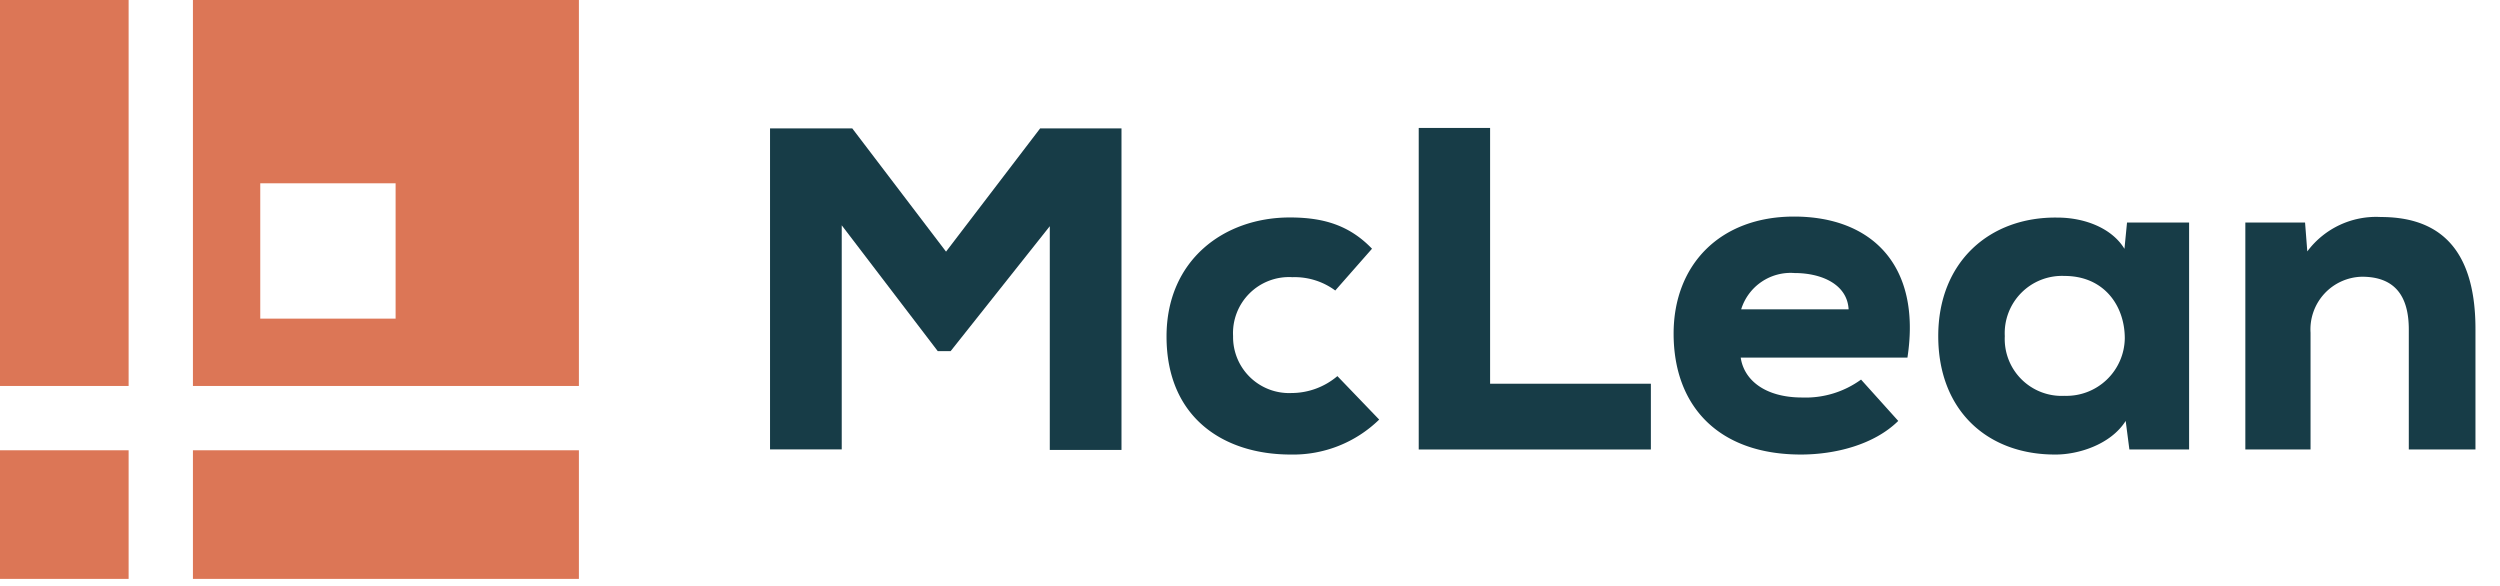
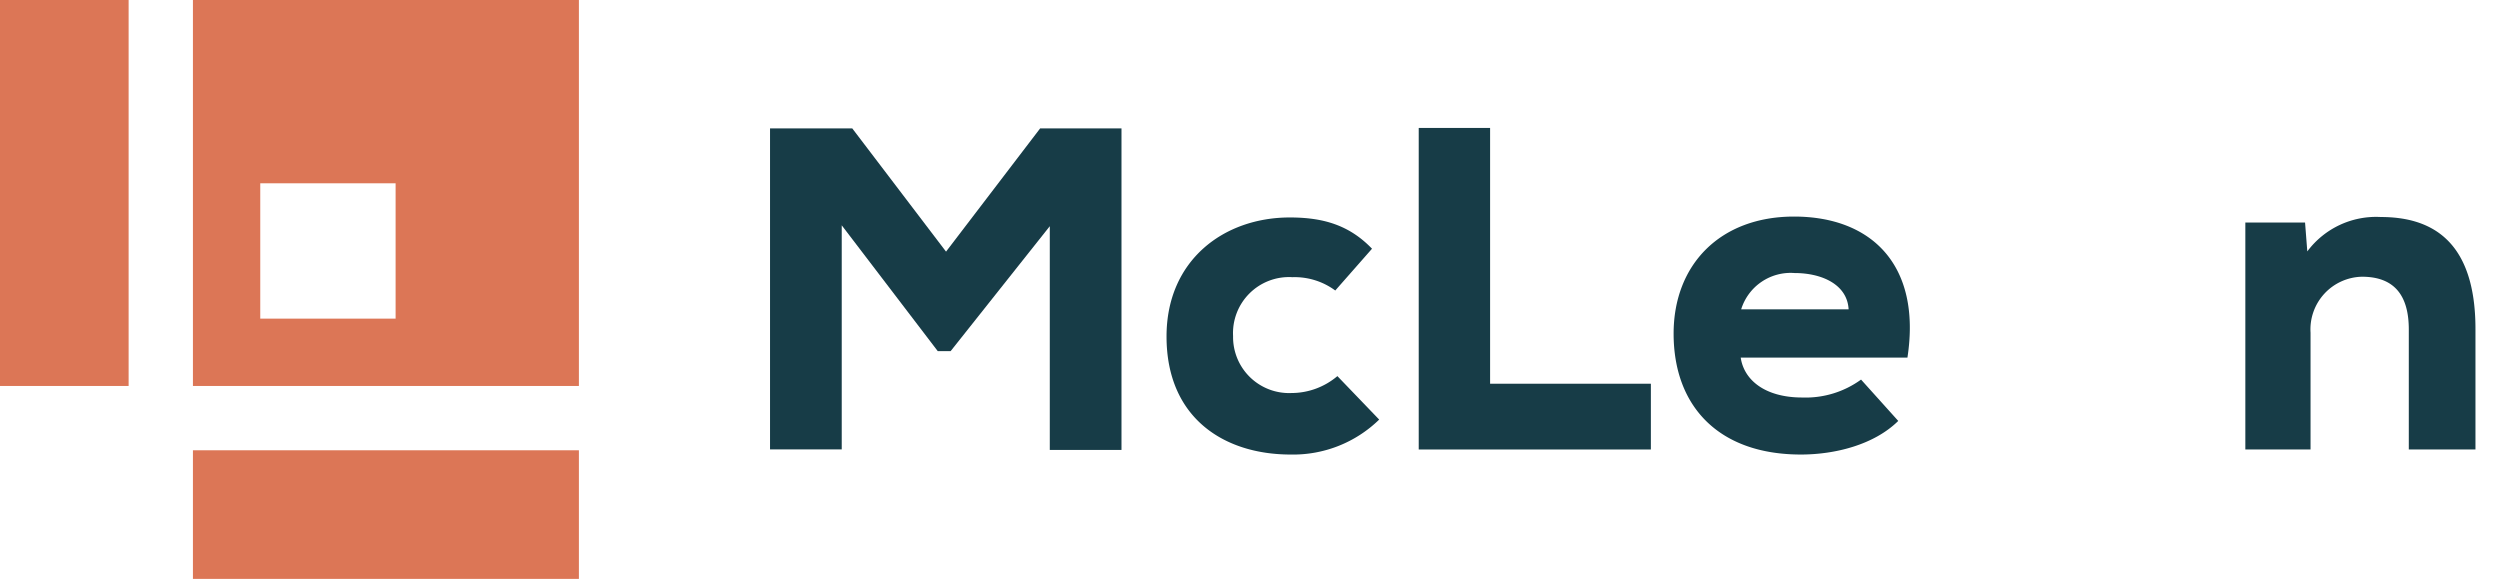
<svg xmlns="http://www.w3.org/2000/svg" viewBox="0 0 223.14 52.33">
  <defs>
    <style>.cls-1{fill:#dc7656;}.cls-2{fill:#173c47;}</style>
  </defs>
  <g id="Menu">
    <g id="mark">
      <rect class="cls-1" width="11.48" height="34.45" />
-       <rect class="cls-1" y="40.19" width="11.48" height="11.48" />
      <path class="cls-1" d="M17.22,0V34.45H51.67V0ZM35.31,28.44H23.23V16.36H35.31Z" />
      <rect class="cls-1" x="17.22" y="40.19" width="34.45" height="11.48" />
    </g>
    <path class="cls-2" d="M93.7,20.19,84.85,31.34H83.7L75.13,20.11v20h-6.4V11.46h7.34l8.37,11,8.4-11h7.26v28.7H93.7Z" />
    <path class="cls-2" d="M123.1,37.45a11,11,0,0,1-7.91,3.12c-5.91,0-11.07-3.24-11.07-10.54,0-6.81,5.12-10.62,11-10.62,2.95,0,5.29.66,7.34,2.79l-3.28,3.73a6.1,6.1,0,0,0-3.82-1.19A5,5,0,0,0,110.06,30a5,5,0,0,0,5.21,5.08,6.35,6.35,0,0,0,4.1-1.51Z" />
    <path class="cls-2" d="M133,11.42V34.25h14.35v5.87H126.63V11.42Z" />
    <path class="cls-2" d="M155.37,31.92c.29,2,2.17,3.56,5.49,3.56a8.41,8.41,0,0,0,5.25-1.6l3.32,3.69c-2.17,2.14-5.66,3-8.69,3-7.34,0-11.36-4.31-11.36-10.79,0-6.15,4.14-10.45,10.75-10.45,6.88,0,11.39,4.3,10.12,12.59ZM165,27.61c-.12-2.21-2.37-3.24-4.83-3.24a4.62,4.62,0,0,0-4.76,3.24Z" />
-     <path class="cls-2" d="M189.85,19.86h5.54V40.12h-5.33l-.33-2.55c-1.36,2.14-4.27,3-6.23,3C177.43,40.61,173,36.67,173,30s4.63-10.66,10.62-10.58c2.54,0,4.92,1,6,2.79ZM178.94,30a5.08,5.08,0,0,0,5.33,5.33,5.21,5.21,0,0,0,5.38-5.13c0-2.91-1.85-5.57-5.38-5.57A5.11,5.11,0,0,0,178.94,30Z" />
    <path class="cls-2" d="M215,40.12V29.41c0-3.11-1.35-4.71-4.18-4.71a4.7,4.7,0,0,0-4.59,5V40.12h-5.82V19.86h5.33l.2,2.58a7.66,7.66,0,0,1,6.56-3.07c4.55,0,8.45,2.13,8.45,10V40.12Z" />
  </g>
</svg>